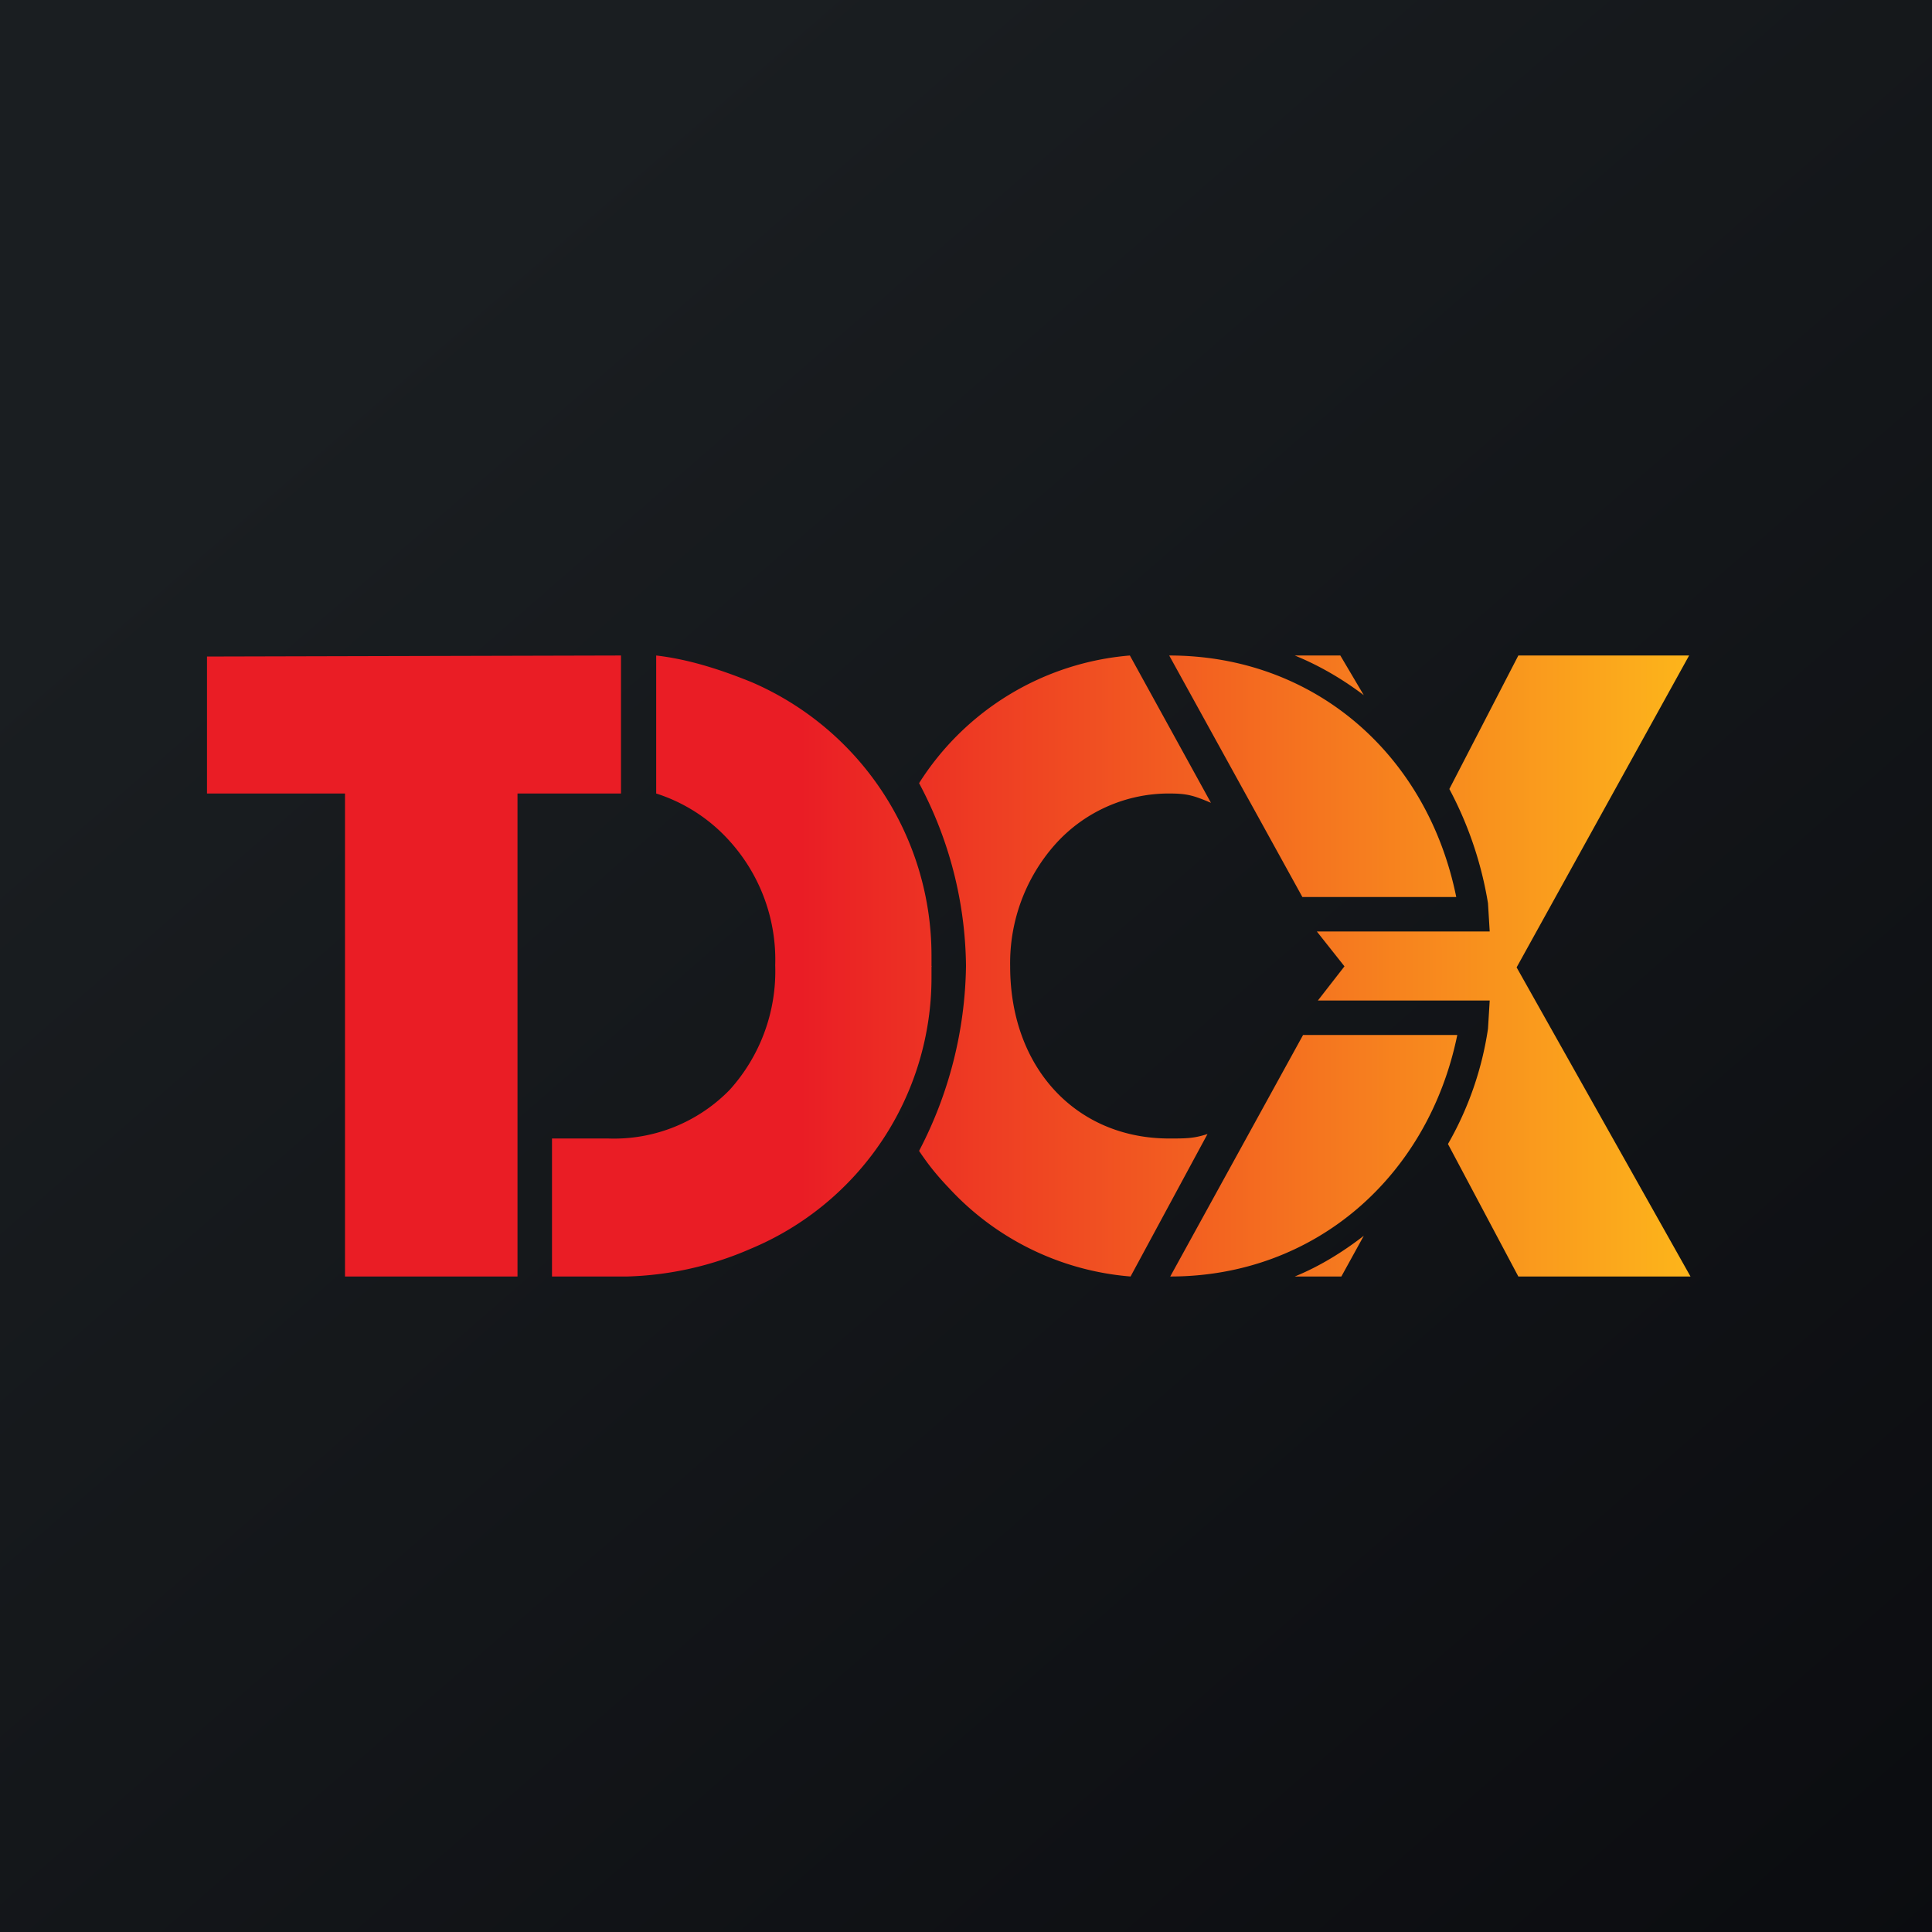
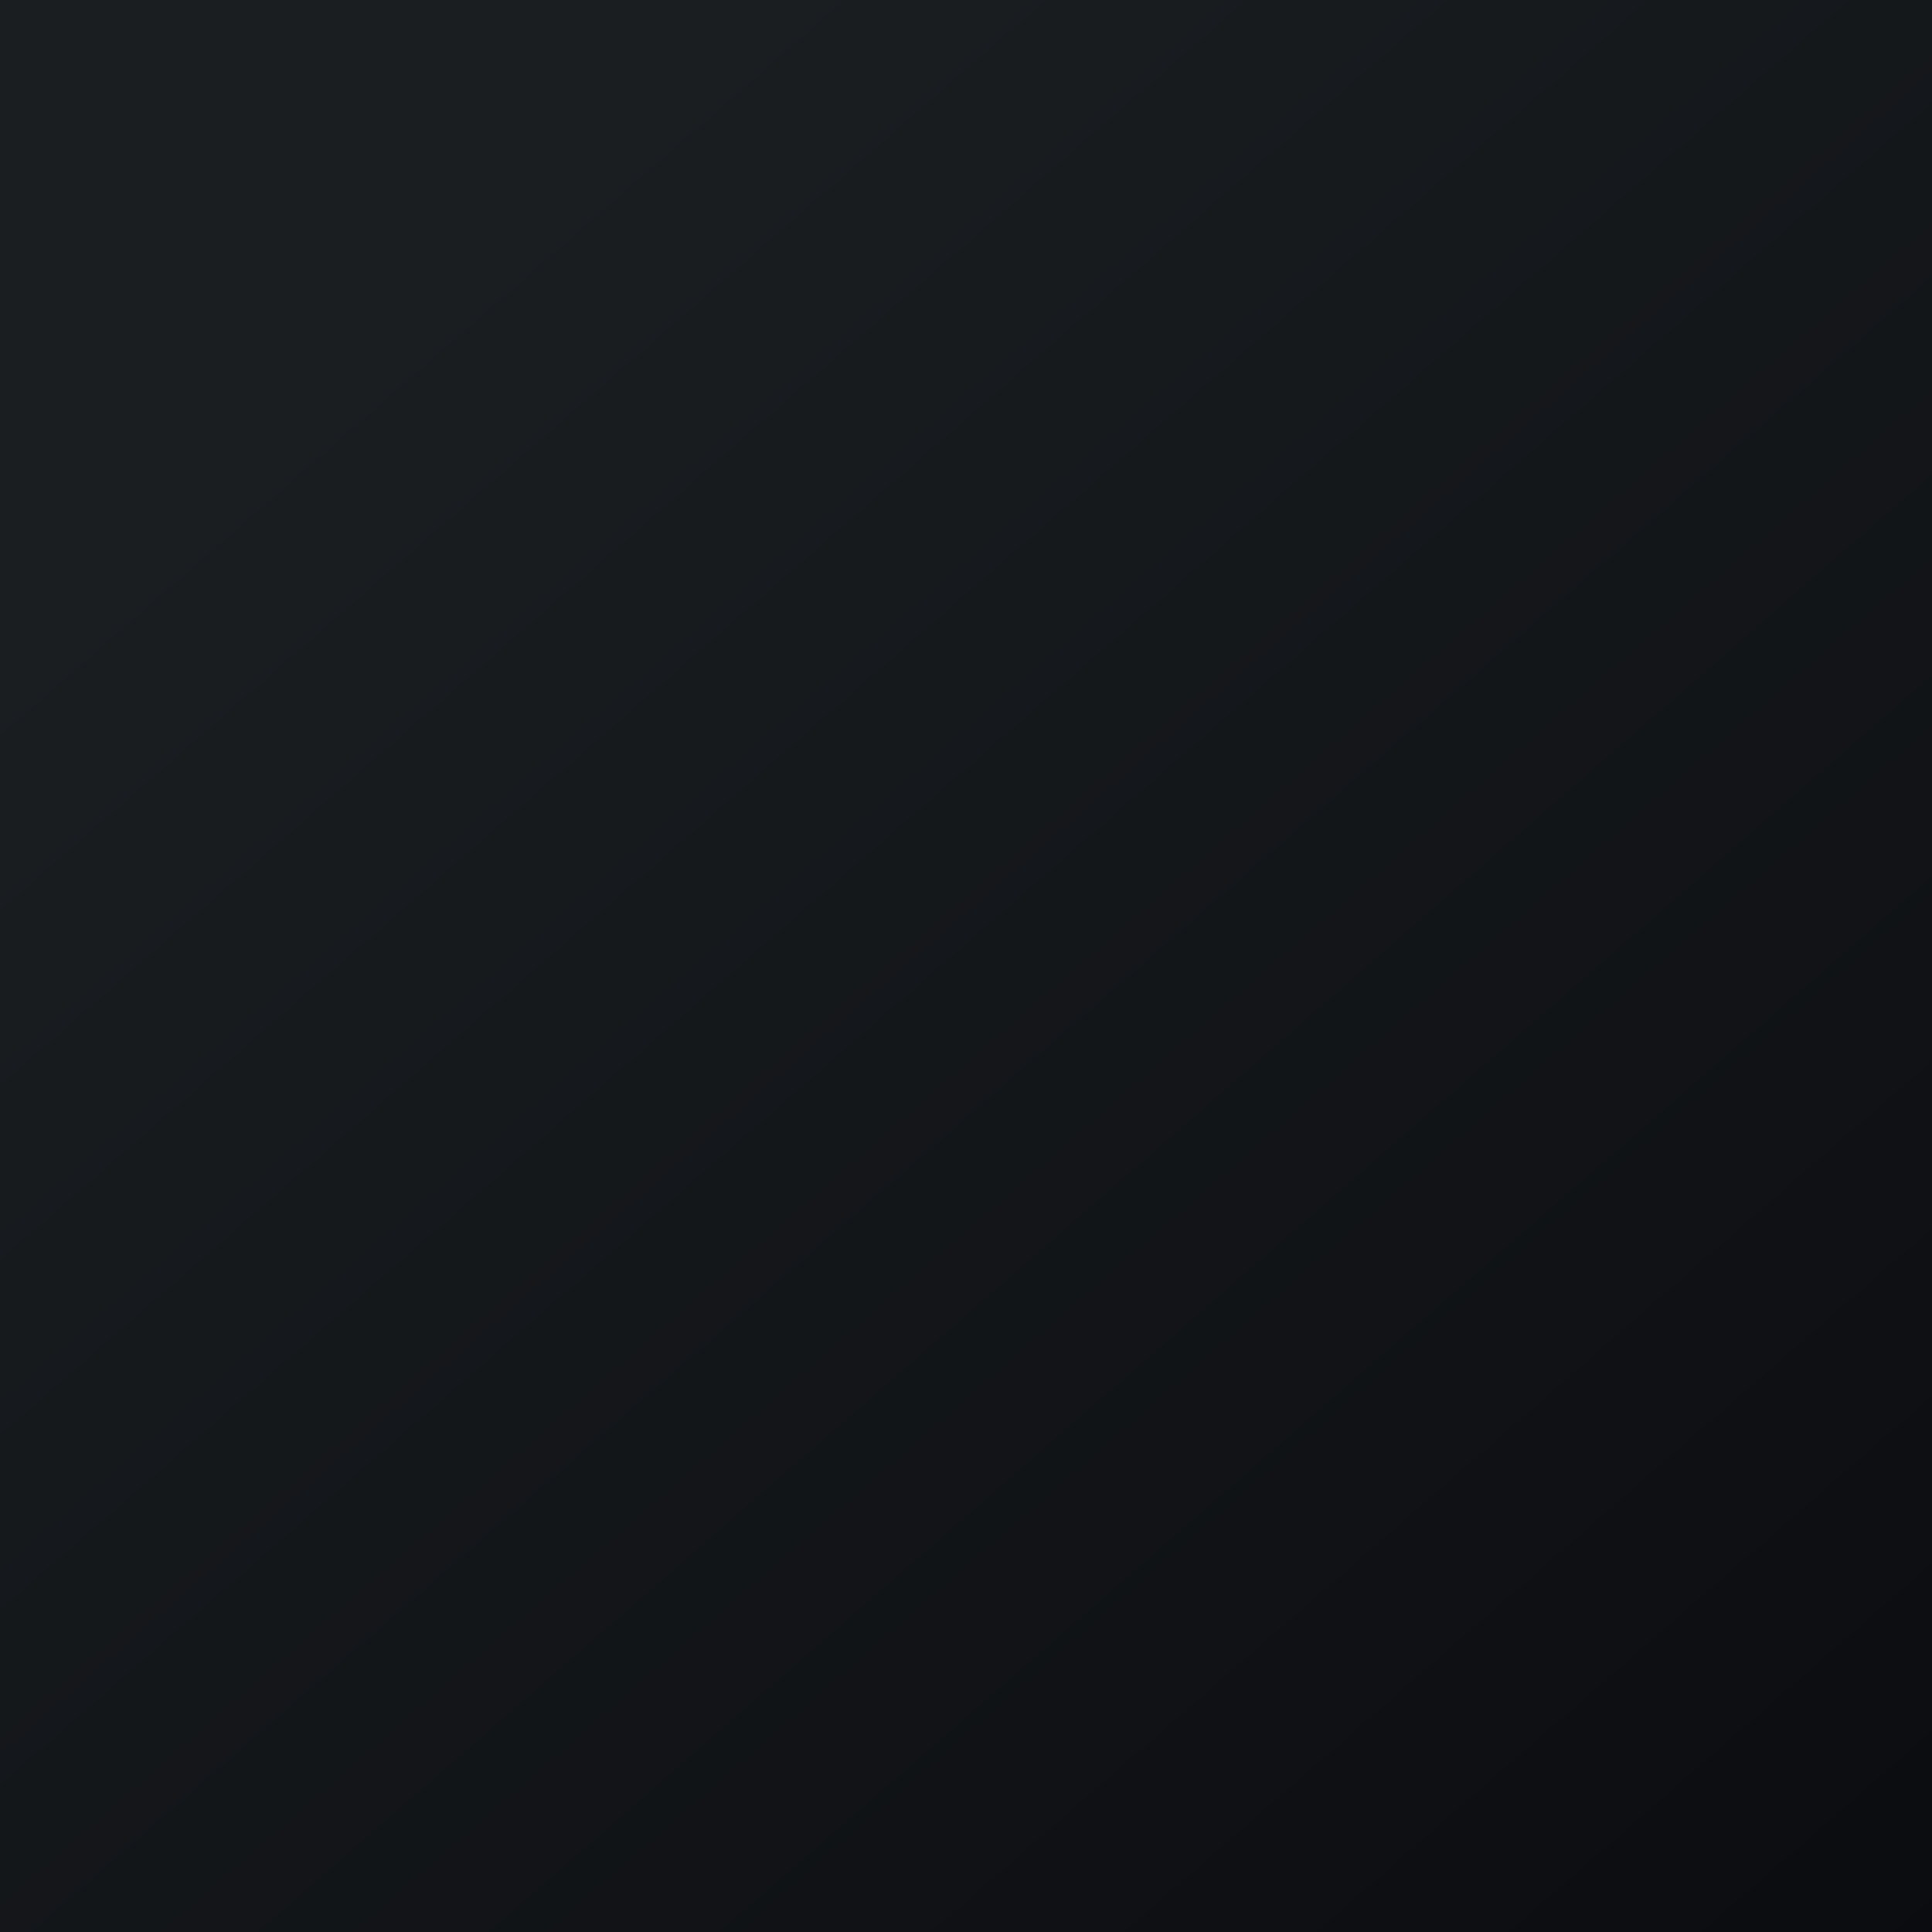
<svg xmlns="http://www.w3.org/2000/svg" width="56" height="56" viewBox="0 0 56 56">
  <path fill="url(#avpkj42u1)" d="M0 0h56v56H0z" />
-   <path d="M37.53 37c.71-.29 1.38-.7 2-1.18L38.88 37h-1.36zm1.33-18h-1.33c.71.29 1.38.68 2 1.15L38.85 19zm10.1 0h-4.95l-2 3.87c.55 1.03.93 2.15 1.12 3.31l.05.82h-5.01l.8 1.01-.77.99h4.98l-.05.82a9.52 9.52 0 0 1-1.16 3.34L44.01 37H49l-5.04-8.96 5-9.04zM33.89 33c-2.68 0-4.61-2.03-4.61-4.99a5.18 5.18 0 0 1 1.3-3.53 4.42 4.42 0 0 1 3.3-1.48c.54 0 .72.06 1.22.27L32.75 19a8.01 8.01 0 0 0-6.11 3.7A11.47 11.47 0 0 1 28 28a11.9 11.9 0 0 1-1.36 5.36c.23.34.45.64.87 1.08A8.04 8.04 0 0 0 32.77 37L35 32.87c-.4.13-.62.13-1.13.13zm8.32-7c-.84-4.14-4.12-7-8.32-7l3.86 7h4.46zm-4.44 4l-3.85 7c4.2 0 7.48-2.9 8.32-7h-4.47zM15 23h3v-4l-12 .03V23h4v14h5V23zm12 4.99v-.3a8.63 8.63 0 0 0-5.22-7.92c-.89-.36-1.81-.66-2.76-.77.11.01-.12-.01 0 0v4a4.83 4.83 0 0 1 2.13 1.38 5.13 5.13 0 0 1 1.32 3.6 5.13 5.13 0 0 1-1.32 3.61A4.68 4.68 0 0 1 17.63 33H16v4h2.18a9.58 9.58 0 0 0 3.57-.8A8.52 8.52 0 0 0 27 28.3v-.3c.03 0 0 .02 0 0z" fill="url(#bvpkj42u1)" />
  <defs>
    <linearGradient id="avpkj42u1" x1="10.42" y1="9.71" x2="68.15" y2="76.02" gradientUnits="userSpaceOnUse">
      <stop stop-color="#1A1E21" />
      <stop offset="1" stop-color="#06060A" />
    </linearGradient>
    <linearGradient id="bvpkj42u1" x1="6" y1="27.98" x2="49" y2="27.98" gradientUnits="userSpaceOnUse">
      <stop offset=".4" stop-color="#EA1D25" />
      <stop offset="1" stop-color="#FDB51B" />
    </linearGradient>
  </defs>
</svg>